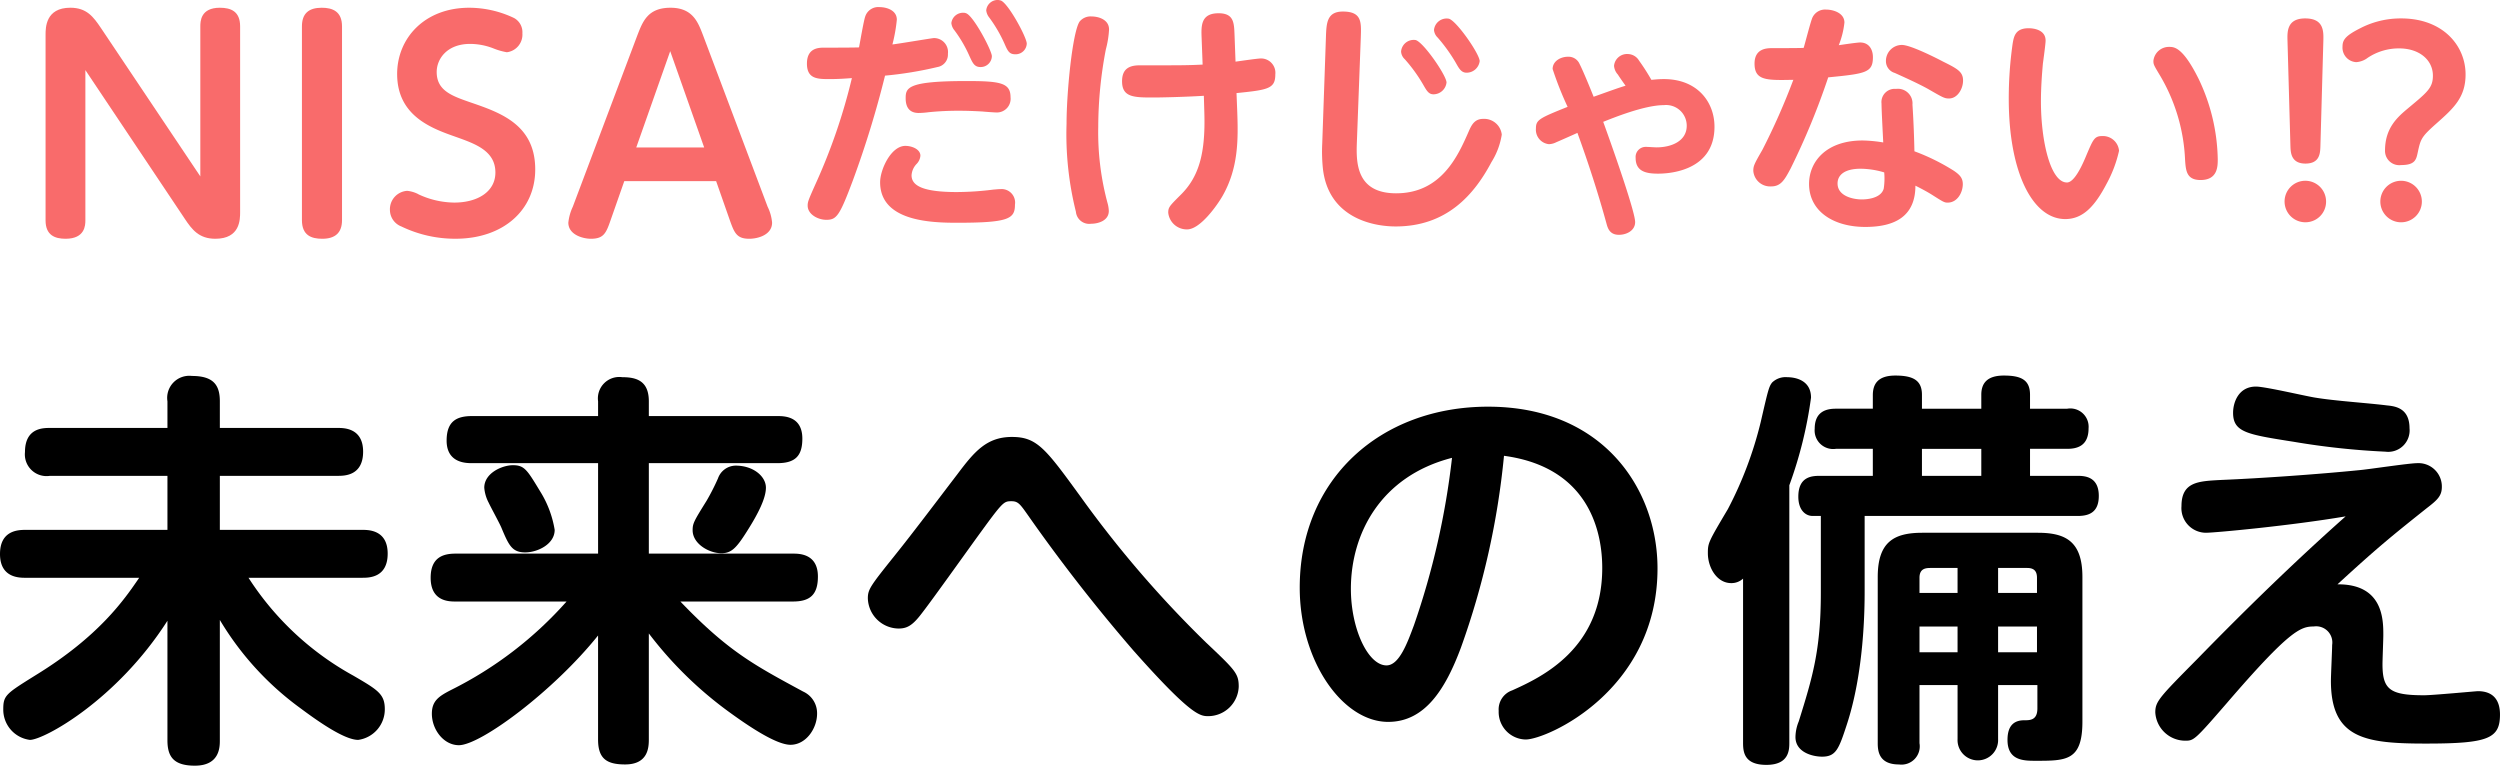
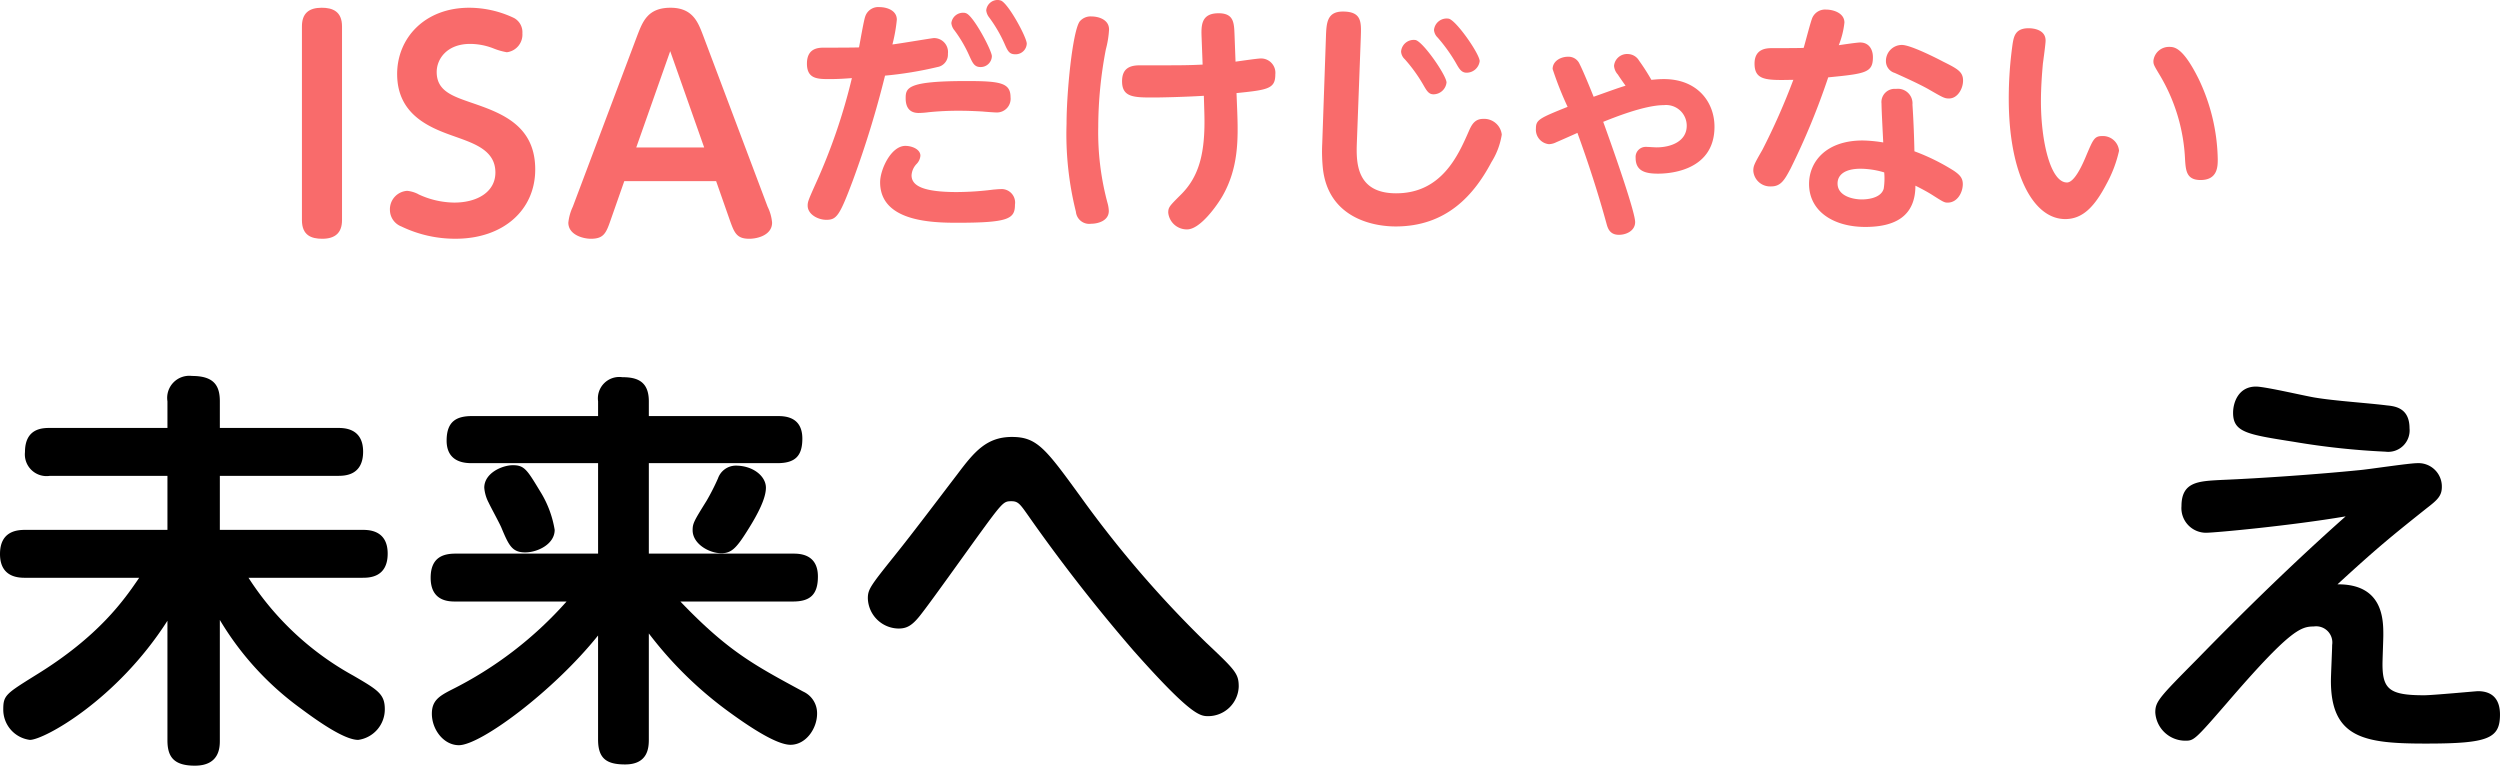
<svg xmlns="http://www.w3.org/2000/svg" id="img__indexHeadingPrepare" width="305.355" height="93.523" viewBox="0 0 305.355 93.523">
  <path id="パス_11598" data-name="パス 11598" d="M3.1,70.571c-.75,0-3.1,0-3.1-2.9,0-2.85,2.151-2.951,3.1-2.951H20.452v-6.6H6.1a2.651,2.651,0,0,1-3.05-2.9c0-2.95,2.2-2.95,3.05-2.95H20.452V49.02a2.7,2.7,0,0,1,3-3.1c2.7,0,3.4,1.2,3.4,3.1v3.25h14.4c.75,0,3.1,0,3.1,2.9,0,2.95-2.3,2.95-3.1,2.95h-14.4v6.6h17.4c.75,0,3.1,0,3.1,2.9,0,2.95-2.3,2.95-3.1,2.95h-13.9a35.62,35.62,0,0,0,12.8,11.951c3,1.75,3.849,2.25,3.849,4.1a3.761,3.761,0,0,1-3.25,3.751c-1.75,0-5.15-2.45-7.1-3.9a36.311,36.311,0,0,1-9.8-10.751v14.7c0,.8,0,3.1-3.05,3.1-2.6,0-3.35-1.1-3.35-3.1v-14.6c-6.2,9.7-15.1,14.551-16.8,14.551A3.721,3.721,0,0,1,.4,86.622c0-1.7.349-1.9,3.95-4.15C12.1,77.721,15.2,73.221,17,70.571Z" />
  <path id="パス_11599" data-name="パス 11599" d="M73.052,49.02A2.613,2.613,0,0,1,76,46.07c1.75,0,3.25.45,3.25,2.95v1.8h15.7c.8,0,3.05,0,3.05,2.75,0,2.1-.849,3-3.05,3h-15.7V67.621h17.6c.751,0,3.051,0,3.051,2.8,0,2.25-1,3.049-3.051,3.049H83.1c5.849,6.1,9,7.75,15,11a2.893,2.893,0,0,1,1.7,2.7c0,1.8-1.35,3.8-3.25,3.8-1.8,0-5.35-2.45-7.351-3.9a47,47,0,0,1-9.95-9.7v12.95c0,1-.1,3.051-2.9,3.051-2.3,0-3.3-.75-3.3-3.051v-12.7c-5.45,6.8-14.351,13.4-17,13.4-1.851,0-3.3-1.9-3.3-3.849,0-1.6.9-2.151,2.351-2.9a46.569,46.569,0,0,0,14.1-10.8H55.651c-.8,0-3.05,0-3.05-2.9,0-2.55,1.6-2.95,3.05-2.95h17.4V56.57h-15.4c-.7,0-3.1,0-3.1-2.75,0-2.35,1.2-3,3.1-3h15.4ZM66.1,60.22a12.72,12.72,0,0,1,1.649,4.5c0,1.751-2.1,2.751-3.6,2.751-1.6,0-2-.85-2.9-3-.2-.5-1.35-2.6-1.55-3.049a4.759,4.759,0,0,1-.55-1.85c0-1.8,2.2-2.751,3.5-2.751,1.449,0,1.75.6,3.45,3.4m27.451-.649c0,1.25-.9,3.1-2.3,5.3-1.35,2.15-1.95,2.7-3.15,2.7-1.5,0-3.5-1.15-3.5-2.8,0-.85.149-1.1,1.7-3.6a27.313,27.313,0,0,0,1.4-2.75,2.318,2.318,0,0,1,2.151-1.55c2.15,0,3.7,1.3,3.7,2.7" />
  <path id="パス_11600" data-name="パス 11600" d="M131.952,60.621A133.8,133.8,0,0,0,147.3,78.472c3.6,3.4,4,3.8,4,5.4a3.739,3.739,0,0,1-3.7,3.6c-1,0-2.05,0-9.15-8a206.749,206.749,0,0,1-12.9-16.551c-.951-1.35-1.2-1.7-2-1.7-1,0-1.05.049-4.5,4.8-4.951,6.9-5.951,8.25-6.7,9.2-1,1.25-1.649,1.549-2.6,1.549a3.8,3.8,0,0,1-3.75-3.7c0-1.1.349-1.55,3.349-5.3,2.1-2.6,5.9-7.65,7.551-9.8,2.1-2.8,3.6-4.6,6.7-4.6,3.051,0,4.1,1.4,8.351,7.251" />
-   <path id="パス_11601" data-name="パス 11601" d="M178.452,79.072c-1.9,5.1-4.4,9.1-8.9,9.1-5.551,0-10.8-7.4-10.8-16.4,0-13.3,9.9-22.1,23-22.1,14.1,0,20.7,10.1,20.7,19.752,0,14.95-13.551,20.9-16.1,20.9a3.361,3.361,0,0,1-3.3-3.5,2.457,2.457,0,0,1,1.649-2.5c3.551-1.6,11-5.049,11-14.951,0-3.9-1.25-12.25-12-13.7a96.506,96.506,0,0,1-5.25,23.4M165,71.922c0,4.9,2.1,9.351,4.351,9.351,1.549,0,2.549-2.75,3.35-4.9a94.877,94.877,0,0,0,4.651-20.451c-8.751,2.25-12.352,9.3-12.352,16" />
-   <path id="パス_11602" data-name="パス 11602" d="M218.552,90.723c0,.9-.05,2.7-2.8,2.7-2.7,0-2.851-1.549-2.851-2.7V70.672a2.078,2.078,0,0,1-1.45.55c-1.75,0-2.849-1.9-2.849-3.65,0-1.25.049-1.35,2.45-5.4a46.414,46.414,0,0,0,4-10.6c.9-3.9,1-4.351,1.4-4.851a2.361,2.361,0,0,1,1.85-.649c.5,0,2.9.1,2.9,2.5a51.012,51.012,0,0,1-2.65,10.7ZM242,49.92v-1.7c0-1.4.7-2.349,2.751-2.349,2.149,0,3.2.549,3.2,2.349v1.7h4.55a2.236,2.236,0,0,1,2.6,2.4c0,2.15-1.4,2.5-2.6,2.5h-4.55v3.3h5.8c.9,0,2.6.1,2.6,2.45,0,2.1-1.3,2.45-2.6,2.45h-26v9.15c0,2.2-.051,9.9-2.2,16.4-.95,2.9-1.3,3.85-3,3.85-1.1,0-3.25-.5-3.25-2.4a5.161,5.161,0,0,1,.4-1.9c1.651-5.3,2.7-8.652,2.7-15.7v-9.4h-1c-.9,0-1.75-.751-1.75-2.351,0-2.5,1.7-2.549,2.7-2.549h6.4v-3.3h-4.5a2.266,2.266,0,0,1-2.6-2.45c0-2.2,1.55-2.451,2.6-2.451h4.5V48.271c0-1.3.55-2.4,2.75-2.4s3.25.6,3.25,2.349v1.7Zm-7.55,40.853a2.234,2.234,0,0,1-2.5,2.6c-2.4,0-2.6-1.55-2.6-2.6v-20.3c0-4.3,2-5.4,5.45-5.4h14.1c3.4,0,5.45,1.05,5.45,5.4V88.124c0,4.8-1.95,4.8-5.7,4.8-1.449,0-3.45,0-3.45-2.549,0-1.951,1-2.4,2.051-2.4.7,0,1.6,0,1.6-1.45V83.672h-4.8v6.6a2.478,2.478,0,1,1-4.95,0v-6.6h-4.651ZM239.1,72.422v-3.05h-3.2c-.6,0-1.45,0-1.45,1.2v1.85Zm0,4.1h-4.65v3.15h4.65Zm2.9-21.7h-7.25v3.3H242Zm2.051,17.6h4.75v-1.85c0-.85-.4-1.2-1.2-1.2h-3.55Zm0,7.25h4.75v-3.15h-4.75Z" />
  <path id="パス_11603" data-name="パス 11603" d="M269.5,65.072a3.01,3.01,0,0,1-3.05-3.25c0-3,2.1-3.051,4.851-3.2,4.9-.2,11.9-.7,16.9-1.2,1.151-.1,6.051-.85,7.051-.85a2.853,2.853,0,0,1,3,2.9c0,1.1-.55,1.6-1.849,2.6-4.2,3.349-5.951,4.75-10.9,9.3,5.6-.049,5.6,4.351,5.6,6.2,0,.549-.1,3-.1,3.549,0,3.1.9,3.8,5.1,3.8,1,0,6.35-.5,6.551-.5,2.049,0,2.7,1.3,2.7,2.851,0,2.95-1.45,3.55-9.051,3.55-7.4,0-11.6-.6-11.6-7.651,0-.7.151-3.8.151-4.4a1.975,1.975,0,0,0-2.25-2.251c-1.6,0-2.95.45-10.652,9.4-3.9,4.5-4,4.55-5.049,4.55a3.671,3.671,0,0,1-3.651-3.45c0-1.35.5-1.85,5.151-6.551,5.85-6,11.85-11.851,18.1-17.4-6.75,1.149-16,2-17,2m6.051-17.852c1.15,0,6.2,1.2,7.25,1.351,2.4.4,6.351.649,8.751.95,1.05.1,2.75.349,2.75,2.8a2.62,2.62,0,0,1-2.95,2.85,91.625,91.625,0,0,1-11.151-1.2c-5.7-.9-7.45-1.15-7.45-3.551,0-1.25.65-3.2,2.8-3.2" />
-   <path id="パス_11604" data-name="パス 11604" d="M24.468,3.224c0-.612.034-2.278,2.38-2.278,1.359,0,2.481.442,2.481,2.278V25.9c0,.918,0,3.263-3.025,3.263-2.006,0-2.856-1.122-3.739-2.448L10.428,8.561V26.919c0,.578-.034,2.244-2.414,2.244-1.326,0-2.448-.442-2.448-2.244V4.244c0-.85,0-3.3,3.026-3.3,2.006,0,2.821,1.122,3.739,2.482l12.137,18.12Z" fill="#f96b6b" />
  <path id="パス_11605" data-name="パス 11605" d="M36.879,3.224c0-1.564.816-2.278,2.414-2.278,1.326,0,2.482.442,2.482,2.278V26.885c0,1.53-.816,2.278-2.414,2.278-1.326,0-2.482-.408-2.482-2.278Z" fill="#f96b6b" />
  <path id="パス_11606" data-name="パス 11606" d="M51.092,23.724a10.536,10.536,0,0,0,4.385,1.02c2.856,0,5.032-1.327,5.032-3.672,0-2.652-2.448-3.5-4.828-4.352-2.89-1.019-7.173-2.516-7.173-7.683,0-4.351,3.331-8.091,8.805-8.091A12.777,12.777,0,0,1,62.786,2.2a1.971,1.971,0,0,1,1.02,1.871,2.173,2.173,0,0,1-1.9,2.311,8.05,8.05,0,0,1-1.564-.441,7.862,7.862,0,0,0-2.924-.578c-2.822,0-4.08,1.836-4.08,3.433,0,2.278,1.87,2.924,4.114,3.706,3.671,1.258,7.921,2.72,7.921,8.193,0,5-3.943,8.465-9.723,8.465a15.087,15.087,0,0,1-6.629-1.5,2.175,2.175,0,0,1-1.394-2.006,2.252,2.252,0,0,1,2.108-2.345,3.784,3.784,0,0,1,1.36.408" fill="#f96b6b" />
  <path id="パス_11607" data-name="パス 11607" d="M76.251,22.126l-1.632,4.657c-.578,1.667-.849,2.38-2.447,2.38-.952,0-2.754-.476-2.754-1.971a6.036,6.036,0,0,1,.544-1.939L77.849,4.312C78.5,2.646,79.107.946,81.895.946c2.719,0,3.365,1.768,3.977,3.366L93.76,25.253a5.426,5.426,0,0,1,.544,1.939c0,1.5-1.734,1.971-2.788,1.971-1.564,0-1.836-.748-2.414-2.38L87.47,22.126Zm9.757-4.114L81.861,6.249,77.713,18.012Z" fill="#f96b6b" />
  <path id="パス_11608" data-name="パス 11608" d="M104.2,21.959c-1.649,4.41-2.01,4.89-3.269,4.89-1.02,0-2.281-.66-2.281-1.739,0-.451.091-.691.99-2.7a70.856,70.856,0,0,0,4.411-12.87c-.84.061-1.68.12-2.7.12-1.469,0-2.79,0-2.79-1.889,0-1.951,1.47-1.951,2.13-1.951,1.111,0,3.241,0,4.231-.029.12-.6.569-3.24.75-3.75a1.684,1.684,0,0,1,1.8-1.17c.719,0,2.069.33,2.069,1.53A19.125,19.125,0,0,1,109,5.43c.81-.09,4.86-.78,5.07-.78a1.706,1.706,0,0,1,1.71,1.919,1.538,1.538,0,0,1-1.29,1.621,45.155,45.155,0,0,1-6.39,1.049,121.264,121.264,0,0,1-3.9,12.72m6.39-4.14c.81,0,1.83.42,1.83,1.2a1.613,1.613,0,0,1-.449.989,2.189,2.189,0,0,0-.631,1.41c0,1.26,1.381,2.04,5.52,2.04a36.4,36.4,0,0,0,4.47-.3c.359-.03.689-.06.87-.06a1.65,1.65,0,0,1,1.77,1.89c0,1.74-.75,2.22-7.081,2.22-3.179,0-9.389-.18-9.389-4.95,0-1.529,1.32-4.44,3.09-4.44m7.44-7.919c4.14,0,5.4.21,5.4,1.98a1.674,1.674,0,0,1-1.68,1.859c-.271,0-1.5-.089-1.771-.12-1.049-.059-1.92-.09-2.759-.09a35.549,35.549,0,0,0-3.81.18,10.181,10.181,0,0,1-1.2.091c-.989,0-1.59-.54-1.59-1.8,0-1.289.24-2.1,7.41-2.1m3.119-3.03a1.365,1.365,0,0,1-1.38,1.32c-.75,0-.96-.48-1.349-1.32a16.223,16.223,0,0,0-1.83-3.15,1.657,1.657,0,0,1-.39-.9,1.435,1.435,0,0,1,1.5-1.259.723.723,0,0,1,.3.06c.9.3,3.149,4.56,3.149,5.25m4.261-1.53a1.36,1.36,0,0,1-1.381,1.29c-.749,0-.93-.36-1.349-1.32a16.862,16.862,0,0,0-1.86-3.18,1.664,1.664,0,0,1-.36-.87A1.4,1.4,0,0,1,121.931,0a1.719,1.719,0,0,1,.3.06c.9.3,3.181,4.5,3.181,5.28" fill="#f96b6b" />
  <path id="パス_11609" data-name="パス 11609" d="M131.862,2.64a1.724,1.724,0,0,1,1.47-.63c.81,0,2.13.36,2.13,1.59a11.71,11.71,0,0,1-.391,2.43,50.439,50.439,0,0,0-.929,9.48,33.164,33.164,0,0,0,1.169,9.419,3.988,3.988,0,0,1,.121.84c0,1.2-1.321,1.56-2.161,1.56a1.632,1.632,0,0,1-1.859-1.47,39.136,39.136,0,0,1-1.141-10.77c0-3.809.721-11.159,1.591-12.449m19.259,11.04c.12,3.359.15,6.84-1.8,10.259-.6,1.051-2.7,4.08-4.32,4.08a2.275,2.275,0,0,1-2.31-2.04c0-.659.151-.81,1.47-2.13,2.28-2.22,3.09-5.1,2.94-10.079l-.06-2.07c-2.4.15-5.34.209-6.09.209-2.43,0-3.9,0-3.9-1.979,0-1.44.78-1.95,2.13-1.95,5.219,0,5.819,0,7.71-.09l-.121-3.21c-.06-1.5-.12-3.06,2.07-3.06,1.89,0,1.89,1.2,1.95,2.67l.12,3.24c.48-.06,2.67-.39,3.12-.39a1.753,1.753,0,0,1,1.739,1.95c0,1.739-.869,1.89-4.739,2.279Z" fill="#f96b6b" />
  <path id="パス_11610" data-name="パス 11610" d="M161.952,4.53c.059-1.71.119-3.12,2.069-3.12,2.34,0,2.25,1.32,2.19,3.15l-.48,12.809c-.09,2.43-.12,6.241,4.8,6.241,5.519,0,7.559-4.59,8.849-7.531.33-.75.691-1.559,1.771-1.559a2.167,2.167,0,0,1,2.279,1.92,8.922,8.922,0,0,1-1.26,3.359c-2.129,4.021-5.489,7.86-11.7,7.86-3.03,0-8.189-1.2-8.88-6.99a20.175,20.175,0,0,1-.089-3.149Zm14.729,5.549a1.616,1.616,0,0,1-1.591,1.441c-.6,0-.839-.45-1.289-1.231a18.857,18.857,0,0,0-2.22-3.059,1.376,1.376,0,0,1-.45-.93,1.546,1.546,0,0,1,1.77-1.41c.96.24,3.78,4.35,3.78,5.189m4.05-2.609a1.612,1.612,0,0,1-1.591,1.41c-.63,0-.9-.45-1.319-1.2a19.831,19.831,0,0,0-2.22-3.09,1.445,1.445,0,0,1-.45-.93,1.554,1.554,0,0,1,1.8-1.379c.929.21,3.78,4.319,3.78,5.189" fill="#f96b6b" />
  <path id="パス_11611" data-name="パス 11611" d="M197.622,9.119a1.773,1.773,0,0,1-.48-1.079A1.594,1.594,0,0,1,198.821,6.6a1.628,1.628,0,0,1,1.38.81,25.539,25.539,0,0,1,1.5,2.341c.391-.03.87-.091,1.53-.091,4.08,0,6.18,2.79,6.18,5.82,0,5.7-6.149,5.73-6.9,5.73-1.471,0-2.731-.27-2.731-1.92a1.234,1.234,0,0,1,1.26-1.35c.21,0,1.11.06,1.29.06,1.8,0,3.69-.75,3.69-2.64a2.52,2.52,0,0,0-2.79-2.519c-2.429,0-6.33,1.619-7.41,2.039,1.74,4.8,3.9,11.13,3.9,12.24,0,1.05-1.05,1.56-1.981,1.56-1.17,0-1.38-.871-1.529-1.411-1.021-3.719-2.22-7.409-3.54-11.039-.39.18-2.49,1.11-2.58,1.14a2.114,2.114,0,0,1-.9.24A1.772,1.772,0,0,1,187.6,15.72c0-1.08.361-1.261,3.871-2.67a40.783,40.783,0,0,1-1.83-4.62c0-.991,1.02-1.5,1.86-1.5a1.475,1.475,0,0,1,1.439.9c.361.689,1.17,2.64,1.71,3.989,2.191-.78,3-1.08,3.9-1.349-.151-.21-.811-1.141-.93-1.351" fill="#f96b6b" />
  <path id="パス_11612" data-name="パス 11612" d="M218.712,20.579c-.72,1.349-1.17,2.189-2.369,2.189a2.06,2.06,0,0,1-2.19-1.889c0-.6.089-.81,1.11-2.58a81.648,81.648,0,0,0,3.779-8.549c-3.239.059-4.739.119-4.739-1.981,0-1.889,1.56-1.889,2.189-1.889.75,0,3.18,0,3.811-.031.18-.57.869-3.3,1.079-3.719a1.7,1.7,0,0,1,1.65-.96c.9,0,2.25.42,2.25,1.589a10.426,10.426,0,0,1-.69,2.76c.42-.059,2.221-.33,2.61-.33,1.05,0,1.56.811,1.56,1.8,0,1.891-.9,2.011-5.46,2.46a87.764,87.764,0,0,1-4.59,11.13m11.1-7.92a1.618,1.618,0,0,1,1.77-1.8,1.783,1.783,0,0,1,2.01,1.92c.15,2.28.21,4.29.24,5.7a25.592,25.592,0,0,1,4.8,2.369c.75.511,1.109.9,1.109,1.651,0,.96-.629,2.25-1.859,2.25-.391,0-.54-.09-1.86-.93-.75-.48-1.83-1.02-2.07-1.141,0,3.691-2.43,5.04-6.12,5.04-3.9,0-6.87-1.919-6.87-5.25,0-2.729,2.1-5.309,6.54-5.309a16.839,16.839,0,0,1,2.52.24c-.03-.66-.21-3.99-.21-4.74m-2.55,7.95c-1.98,0-2.819.779-2.819,1.8,0,1.559,1.92,1.95,2.969,1.95.33,0,2.31-.03,2.67-1.32a8.278,8.278,0,0,0,.06-1.981,10.34,10.34,0,0,0-2.88-.449m10.08-13.08c1.74.87,2.43,1.23,2.43,2.311,0,1.019-.69,2.189-1.71,2.189-.571,0-.75-.12-2.58-1.17-1.29-.72-3.33-1.62-4.05-1.95a1.494,1.494,0,0,1-1.08-1.44,1.951,1.951,0,0,1,1.95-1.98c.99,0,3.84,1.41,5.04,2.04" fill="#f96b6b" />
  <path id="パス_11613" data-name="パス 11613" d="M249.854,4.95c0,.42-.271,2.369-.33,2.819-.12,1.321-.24,3-.24,4.62,0,4.86,1.169,9.9,3.179,9.9.84,0,1.74-1.8,2.311-3.18.869-2.04,1.019-2.49,1.979-2.49a1.974,1.974,0,0,1,2.071,1.8,15.34,15.34,0,0,1-1.5,3.99c-1.411,2.7-2.851,4.349-5.071,4.349-3.96,0-6.9-5.639-6.9-14.7a47.341,47.341,0,0,1,.479-6.75c.151-.87.33-1.859,1.951-1.859.719,0,2.07.239,2.07,1.5m18.659,4.619a23.551,23.551,0,0,1,2.369,9.87c0,.87,0,2.55-2.1,2.55-1.71,0-1.8-1.141-1.89-2.43a22.024,22.024,0,0,0-3-10.23c-.81-1.35-.87-1.44-.87-1.89a1.905,1.905,0,0,1,1.92-1.71c.6,0,1.65,0,3.57,3.84" fill="#f96b6b" />
-   <path id="パス_11614" data-name="パス 11614" d="M284.112,24.629a2.516,2.516,0,0,1-2.52,2.52,2.535,2.535,0,1,1,2.52-2.52M279.4,4.98c-.03-1.08-.09-2.73,2.16-2.73,2.279,0,2.25,1.56,2.219,2.73l-.36,12.9c-.03.811-.06,2.1-1.83,2.1s-1.8-1.38-1.83-2.1Zm9-1.59a10.723,10.723,0,0,1,4.889-1.14c5.1,0,7.861,3.33,7.861,6.84,0,2.819-1.471,4.14-3.57,6-1.86,1.65-1.92,1.891-2.281,3.57-.179.81-.3,1.5-2.01,1.5a1.743,1.743,0,0,1-1.978-1.769c0-2.821,1.589-4.141,2.879-5.221,2.309-1.92,2.97-2.459,2.97-3.93,0-1.859-1.59-3.329-4.14-3.329a6.858,6.858,0,0,0-3.81,1.14,2.619,2.619,0,0,1-1.41.54,1.776,1.776,0,0,1-1.679-1.92c0-.84.419-1.351,2.279-2.28m7.411,21.239a2.536,2.536,0,1,1-2.551-2.55,2.542,2.542,0,0,1,2.551,2.55" fill="#f96b6b" />
-   <path id="パス_12936" data-name="パス 12936" d="M0,0H305.354V93.522H0Z" transform="translate(0 0.001)" fill="none" />
</svg>